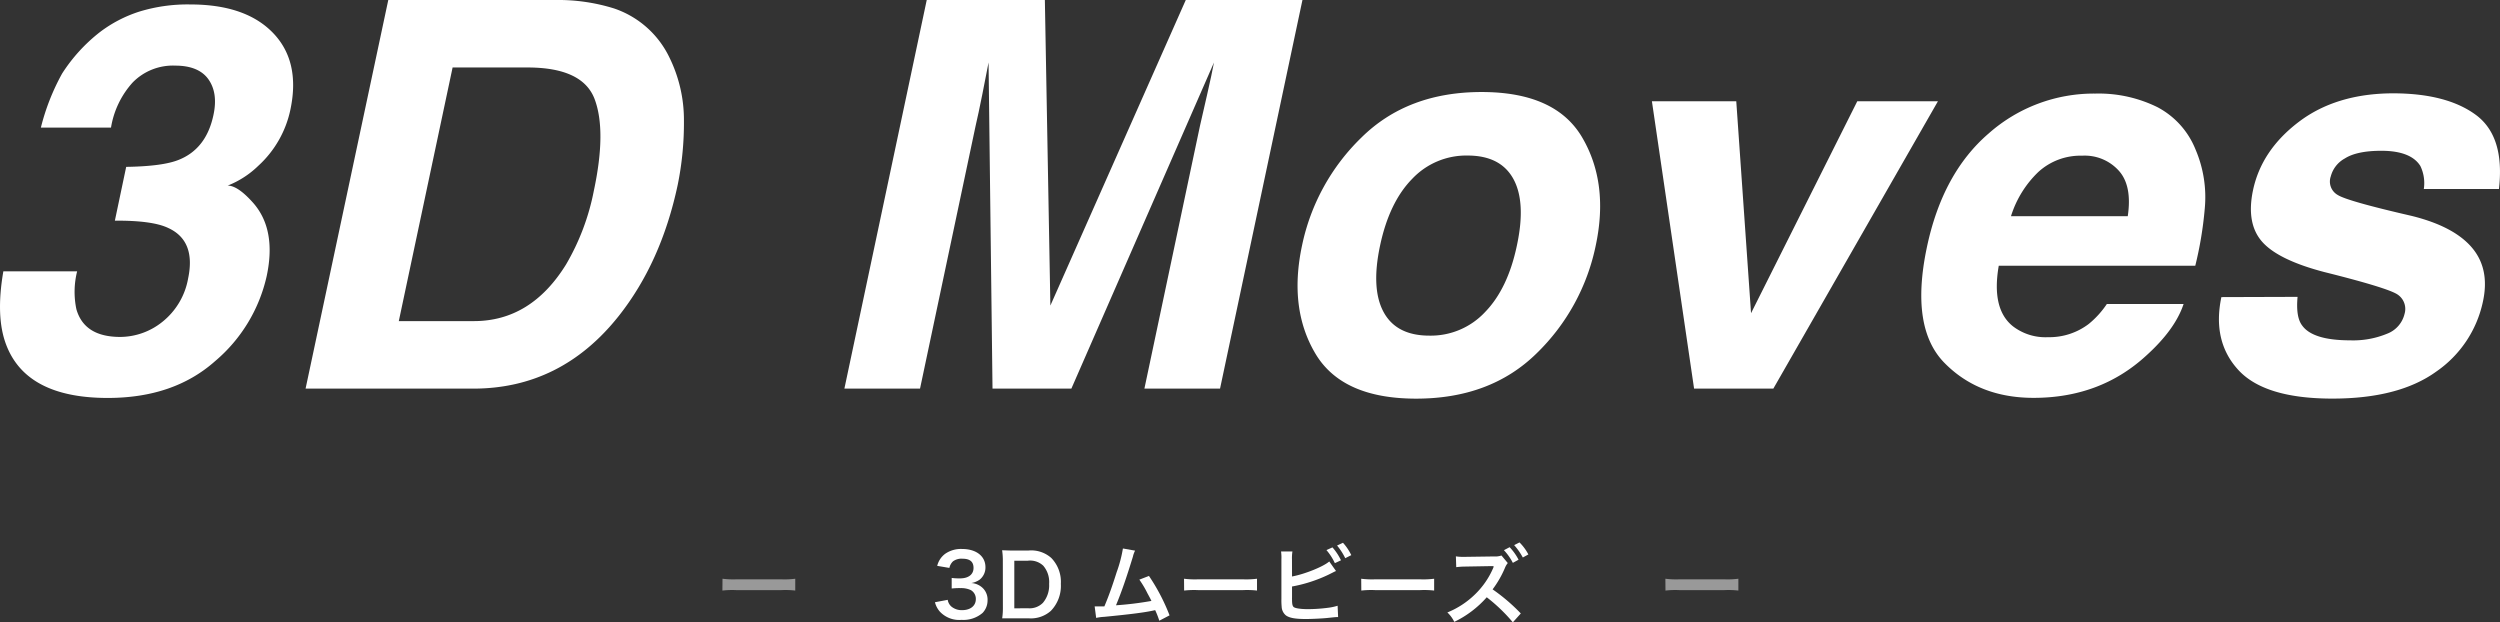
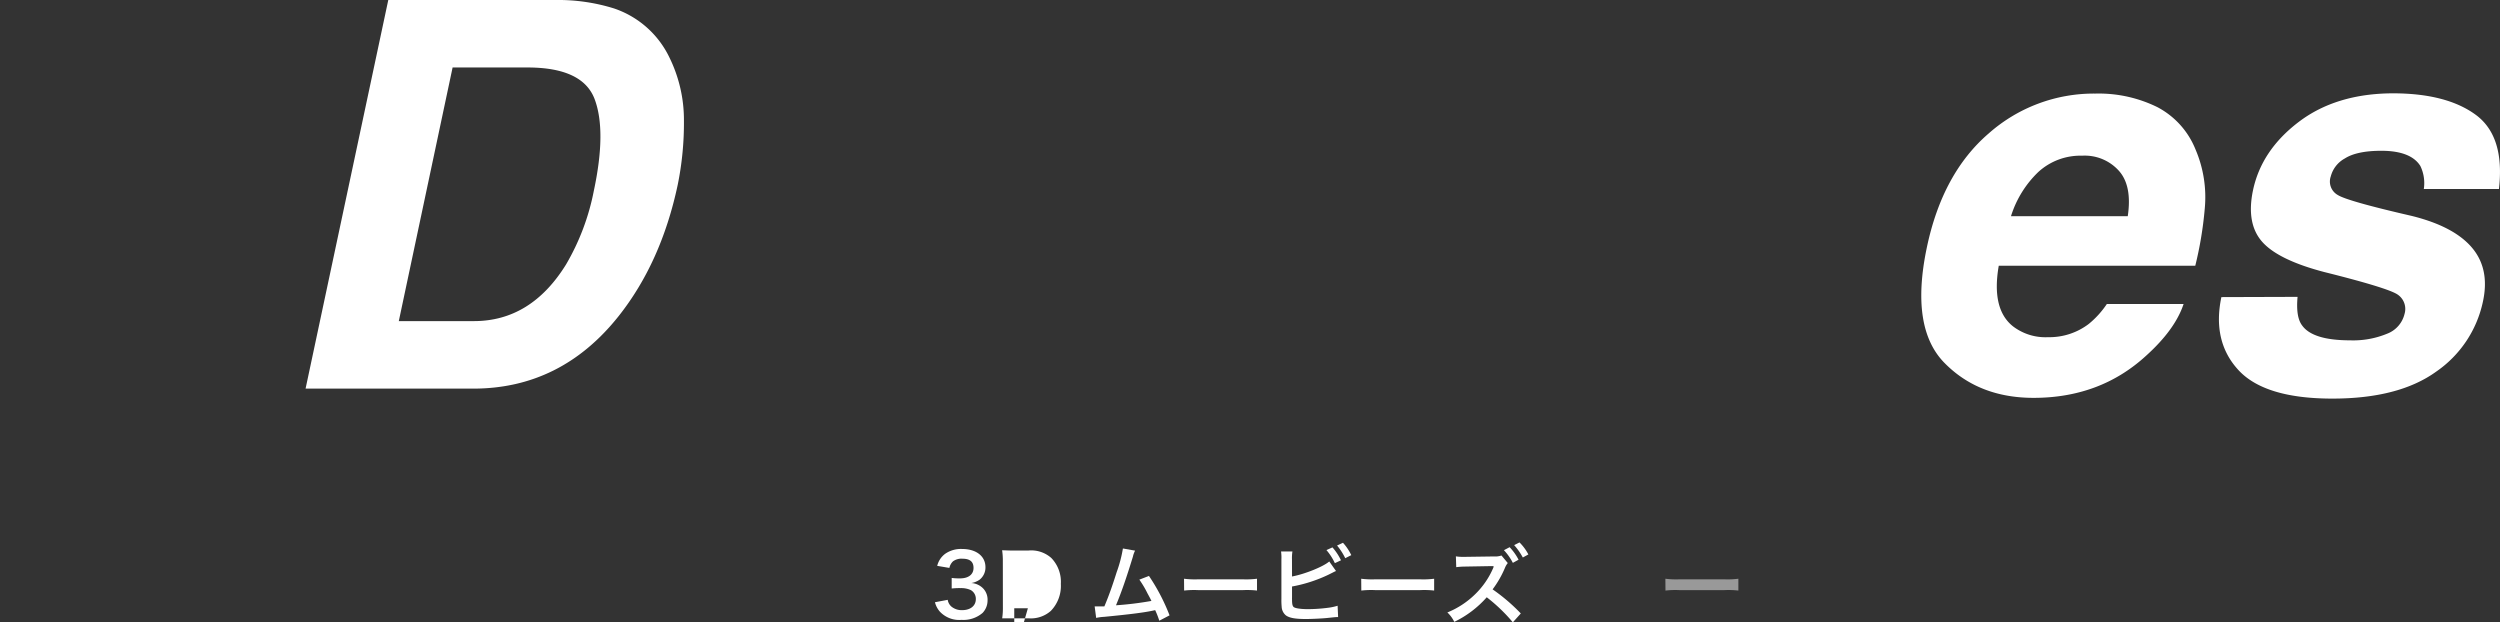
<svg xmlns="http://www.w3.org/2000/svg" viewBox="0 0 499.06 124.23">
  <rect x="0" y="0" width="499.06" height="124.23" fill="#333333" stroke="none" />
  <defs>
    <style>.cls-1,.cls-2{fill:#fff;}.cls-2{opacity:0.5;}</style>
  </defs>
  <g id="レイヤー_2" data-name="レイヤー 2">
    <g id="レイヤー_1-2" data-name="レイヤー 1">
-       <path class="cls-1" d="M15.4,54.16a16.81,16.81,0,0,0-.15,7.57q1.58,5.54,8.78,5.53a13.52,13.52,0,0,0,8.37-3,14.25,14.25,0,0,0,5.16-8.71q1.57-7.52-4-10.05Q30.41,44,22.93,44.05l2.26-10.74q7.36-.11,10.53-1.42,5.47-2.2,6.89-8.94c.63-2.92.29-5.28-1-7.11S38.07,13.1,35,13.1a11.24,11.24,0,0,0-8.52,3.37,17.61,17.61,0,0,0-4.32,9h-14A44.43,44.43,0,0,1,12.4,14.68a33.14,33.14,0,0,1,7.53-8.26,26.23,26.23,0,0,1,7.87-4.1A32.85,32.85,0,0,1,38,.89Q49,.89,54.48,6.55T58,21.74A21,21,0,0,1,51.56,33.1a18.5,18.5,0,0,1-6.11,3.95q2.05,0,5.16,3.53,4.59,5.31,2.63,14.52a31.1,31.1,0,0,1-10.31,17q-8.26,7.34-21.42,7.34-16.22,0-20.26-10.58Q-.91,63.27.67,54.16Z" />
      <path class="cls-1" d="M122.56,1.68a19,19,0,0,1,11.1,9.85,28.24,28.24,0,0,1,2.87,12.52,62,62,0,0,1-1.24,12.84Q132,52.37,123.5,63.1,112,77.58,94.45,77.58H61L77.51,0h33.42A37.42,37.42,0,0,1,122.56,1.68ZM90.35,13.47,79.61,64.1h15Q106,64.1,113,52.79A46.69,46.69,0,0,0,118.56,38q2.52-11.85.15-18.19t-13.42-6.34Z" />
-       <path class="cls-1" d="M236.71,0H260L243.55,77.58h-15.1l11.1-52.48c.35-1.5.83-3.62,1.45-6.34s1.06-4.81,1.34-6.29L213.87,77.58H198.13l-.79-65.11c-.28,1.48-.69,3.57-1.23,6.29s-1,4.84-1.35,6.34l-11.1,52.48h-15.1L185,0h23.58l1.1,61Z" />
-       <path class="cls-1" d="M282.71,79.58q-14.79,0-20.13-9T259.92,49a41.89,41.89,0,0,1,11.84-21.53q9.21-9.1,24-9.1t20.1,9.1q5.33,9.11,2.69,21.53a41.67,41.67,0,0,1-11.87,21.6Q297.5,79.57,282.71,79.58ZM302.81,49q1.85-8.64-.71-13.29T293,31.05a14.84,14.84,0,0,0-11.1,4.66Q277.34,40.36,275.5,49t.71,13.31Q278.76,67,285.34,67a14.81,14.81,0,0,0,11.1-4.69Q301,57.63,302.81,49Z" />
-       <path class="cls-1" d="M370.76,20.21h16.1L354,77.58H338.18l-8.42-57.37H346.6l2.95,42.31Z" />
      <path class="cls-1" d="M438.28,29.84a24.18,24.18,0,0,1,1.84,11.84,73.73,73.73,0,0,1-1.89,11.37H399c-1,5.75-.07,9.79,2.85,12.1a10.67,10.67,0,0,0,7,2.16,13,13,0,0,0,8.1-2.63,18.1,18.1,0,0,0,3.63-4h15.32c-1.13,3.41-3.63,6.86-7.53,10.37q-9.15,8.37-22.42,8.37-10.95,0-17.81-7t-3.5-23Q387.75,34.58,397,26.63a31.67,31.67,0,0,1,21.29-7.95,26.53,26.53,0,0,1,12.34,2.69A16.42,16.42,0,0,1,438.28,29.84ZM401.44,43.16h23.31q.9-6-1.71-9a9.15,9.15,0,0,0-7.39-3.08,12.46,12.46,0,0,0-8.76,3.26A20.82,20.82,0,0,0,401.44,43.16Z" />
      <path class="cls-1" d="M458.65,59.26q-.37,4,.89,5.68,2.1,3,9.63,3a17.69,17.69,0,0,0,7.32-1.31A5.62,5.62,0,0,0,480,62.68a3.46,3.46,0,0,0-1.32-3.84q-1.83-1.32-14.68-4.53-9.21-2.41-12.42-6.05T449.75,38q1.68-8,9.13-13.66t18.76-5.71q10.74,0,16.58,4.29t4.63,14.81h-15a7.86,7.86,0,0,0-.68-4.58c-1.23-2-3.82-3.05-7.79-3.05q-4.89,0-7.29,1.53a5.73,5.73,0,0,0-2.81,3.58,3.08,3.08,0,0,0,1.42,3.73q1.95,1.22,14.73,4.16,8.47,2.1,12.06,6.37t2.15,10.79a22.63,22.63,0,0,1-9.31,13.92q-7.47,5.39-20.74,5.39-13.51,0-18.76-5.71t-3.39-14.55Z" />
-       <path class="cls-2" d="M144.23,115.53a16.79,16.79,0,0,0,2.75.12H156a16.79,16.79,0,0,0,2.75-.12v2.36a17.57,17.57,0,0,0-2.77-.09h-9a17.57,17.57,0,0,0-2.77.09Z" />
      <path class="cls-1" d="M189.19,119.74a2.2,2.2,0,0,0,.8,1.4,3.22,3.22,0,0,0,2.06.66c1.68,0,2.75-.87,2.75-2.21a2,2,0,0,0-1-1.79,4.55,4.55,0,0,0-2-.4,14.24,14.24,0,0,0-1.82.08v-2.11a11.36,11.36,0,0,0,1.65.09c1.7,0,2.71-.78,2.71-2.09s-.8-1.84-2.25-1.84a2.83,2.83,0,0,0-1.85.53,2.52,2.52,0,0,0-.72,1.31l-2.43-.41a4.25,4.25,0,0,1,1.62-2.43,5.51,5.51,0,0,1,3.33-.94c2.84,0,4.68,1.43,4.68,3.64a3.1,3.1,0,0,1-1.18,2.5,4.06,4.06,0,0,1-1.65.66,3.58,3.58,0,0,1,2.43,1.14,3.25,3.25,0,0,1,.82,2.35,3.59,3.59,0,0,1-1,2.48,5.88,5.88,0,0,1-4.18,1.38,5.3,5.3,0,0,1-4.32-1.62,4.46,4.46,0,0,1-1-1.9Z" />
-       <path class="cls-1" d="M200.19,112.06a14.5,14.5,0,0,0-.14-2.21c.68,0,1.09.05,2.16.05h3.08a6,6,0,0,1,4.59,1.5,6.84,6.84,0,0,1,1.89,5.15,7.17,7.17,0,0,1-2,5.4,6,6,0,0,1-4.45,1.48h-3.1c-1,0-1.46,0-2.16,0a13.89,13.89,0,0,0,.14-2.24Zm5,9.36a3.74,3.74,0,0,0,3-1.08,5.4,5.4,0,0,0,1.24-3.78,5,5,0,0,0-1.17-3.63,3.79,3.79,0,0,0-3.06-1h-2.72v9.51Z" />
+       <path class="cls-1" d="M200.19,112.06a14.5,14.5,0,0,0-.14-2.21c.68,0,1.09.05,2.16.05h3.08a6,6,0,0,1,4.59,1.5,6.84,6.84,0,0,1,1.89,5.15,7.17,7.17,0,0,1-2,5.4,6,6,0,0,1-4.45,1.48h-3.1c-1,0-1.46,0-2.16,0a13.89,13.89,0,0,0,.14-2.24Zm5,9.36h-2.72v9.51Z" />
      <path class="cls-1" d="M226.59,109.92a5.16,5.16,0,0,0-.44,1.22c-1.3,4.25-2.28,7.07-3.37,9.69a64.84,64.84,0,0,0,7.07-.87c-.18-.41-.39-.78-.8-1.54a20,20,0,0,0-1.61-2.71l1.92-.74a39.19,39.19,0,0,1,4.11,7.87l-2.05,1.07a16.39,16.39,0,0,0-.82-2.11l-.61.13c-1.72.36-4.54.72-9.62,1.21a9.14,9.14,0,0,0-1.55.21l-.3-2.3H219c.34,0,.74,0,1.46,0,.9-2.14,1.58-4.06,2.46-6.85a26,26,0,0,0,1.24-4.71Z" />
      <path class="cls-1" d="M236.36,115.53a17,17,0,0,0,2.76.12h9.06a16.87,16.87,0,0,0,2.75-.12v2.36a17.57,17.57,0,0,0-2.77-.09h-9a17.73,17.73,0,0,0-2.78.09Z" />
      <path class="cls-1" d="M257.92,115.08c2.57-.47,6.32-2,7.43-3l1.36,1.92c-.12,0-.63.29-1.53.73a28.69,28.69,0,0,1-7.26,2.35v2.24a.94.94,0,0,0,0,.22c0,1,.07,1.38.31,1.62s1.26.44,2.91.44a32,32,0,0,0,3.94-.27,10.75,10.75,0,0,0,1.94-.41l.1,2.26c-.36,0-.44,0-2.24.19-1,.1-3.15.2-4.19.2-2.14,0-3.31-.22-4-.73a2.37,2.37,0,0,1-.84-1.74,13.63,13.63,0,0,1-.05-1.56v-7.89a8.75,8.75,0,0,0-.07-1.56H258a8.31,8.31,0,0,0-.09,1.58Zm8.07-5.81a10.89,10.89,0,0,1,1.7,2.58l-1.22.57a11.25,11.25,0,0,0-1.68-2.61Zm2.55,2.16a12.15,12.15,0,0,0-1.63-2.53l1.18-.55a10.29,10.29,0,0,1,1.66,2.47Z" />
      <path class="cls-1" d="M271.73,115.53a16.79,16.79,0,0,0,2.75.12h9.06a16.87,16.87,0,0,0,2.75-.12v2.36a17.57,17.57,0,0,0-2.77-.09h-9a17.49,17.49,0,0,0-2.77.09Z" />
      <path class="cls-1" d="M302,124.23a33.37,33.37,0,0,0-5.21-5,20.51,20.51,0,0,1-6.48,4.91,6.44,6.44,0,0,0-1.38-1.88,17.1,17.1,0,0,0,5.58-3.67,16.2,16.2,0,0,0,3.53-5.12l.09-.19,0-.12a.61.61,0,0,1,.05-.15l-.37,0h-.16l-5.1.09a14.74,14.74,0,0,0-1.85.12l-.07-2.16a7.9,7.9,0,0,0,1.5.1h.41l5.68-.08a3.78,3.78,0,0,0,1.51-.19l1.26,1.51a3.48,3.48,0,0,0-.55.92,20.08,20.08,0,0,1-2.48,4.33,37,37,0,0,1,5.63,4.81Zm-.64-15a10.81,10.81,0,0,1,1.78,2.5l-1.14.63a11.14,11.14,0,0,0-1.78-2.53Zm2.63,2.06a12.5,12.5,0,0,0-1.73-2.47l1.07-.54a9.75,9.75,0,0,1,1.77,2.4Z" />
      <path class="cls-2" d="M332.45,115.53a16.79,16.79,0,0,0,2.75.12h9.06a17,17,0,0,0,2.76-.12v2.36a17.73,17.73,0,0,0-2.78-.09h-9a17.57,17.57,0,0,0-2.77.09Z" />
    </g>
  </g>
</svg>